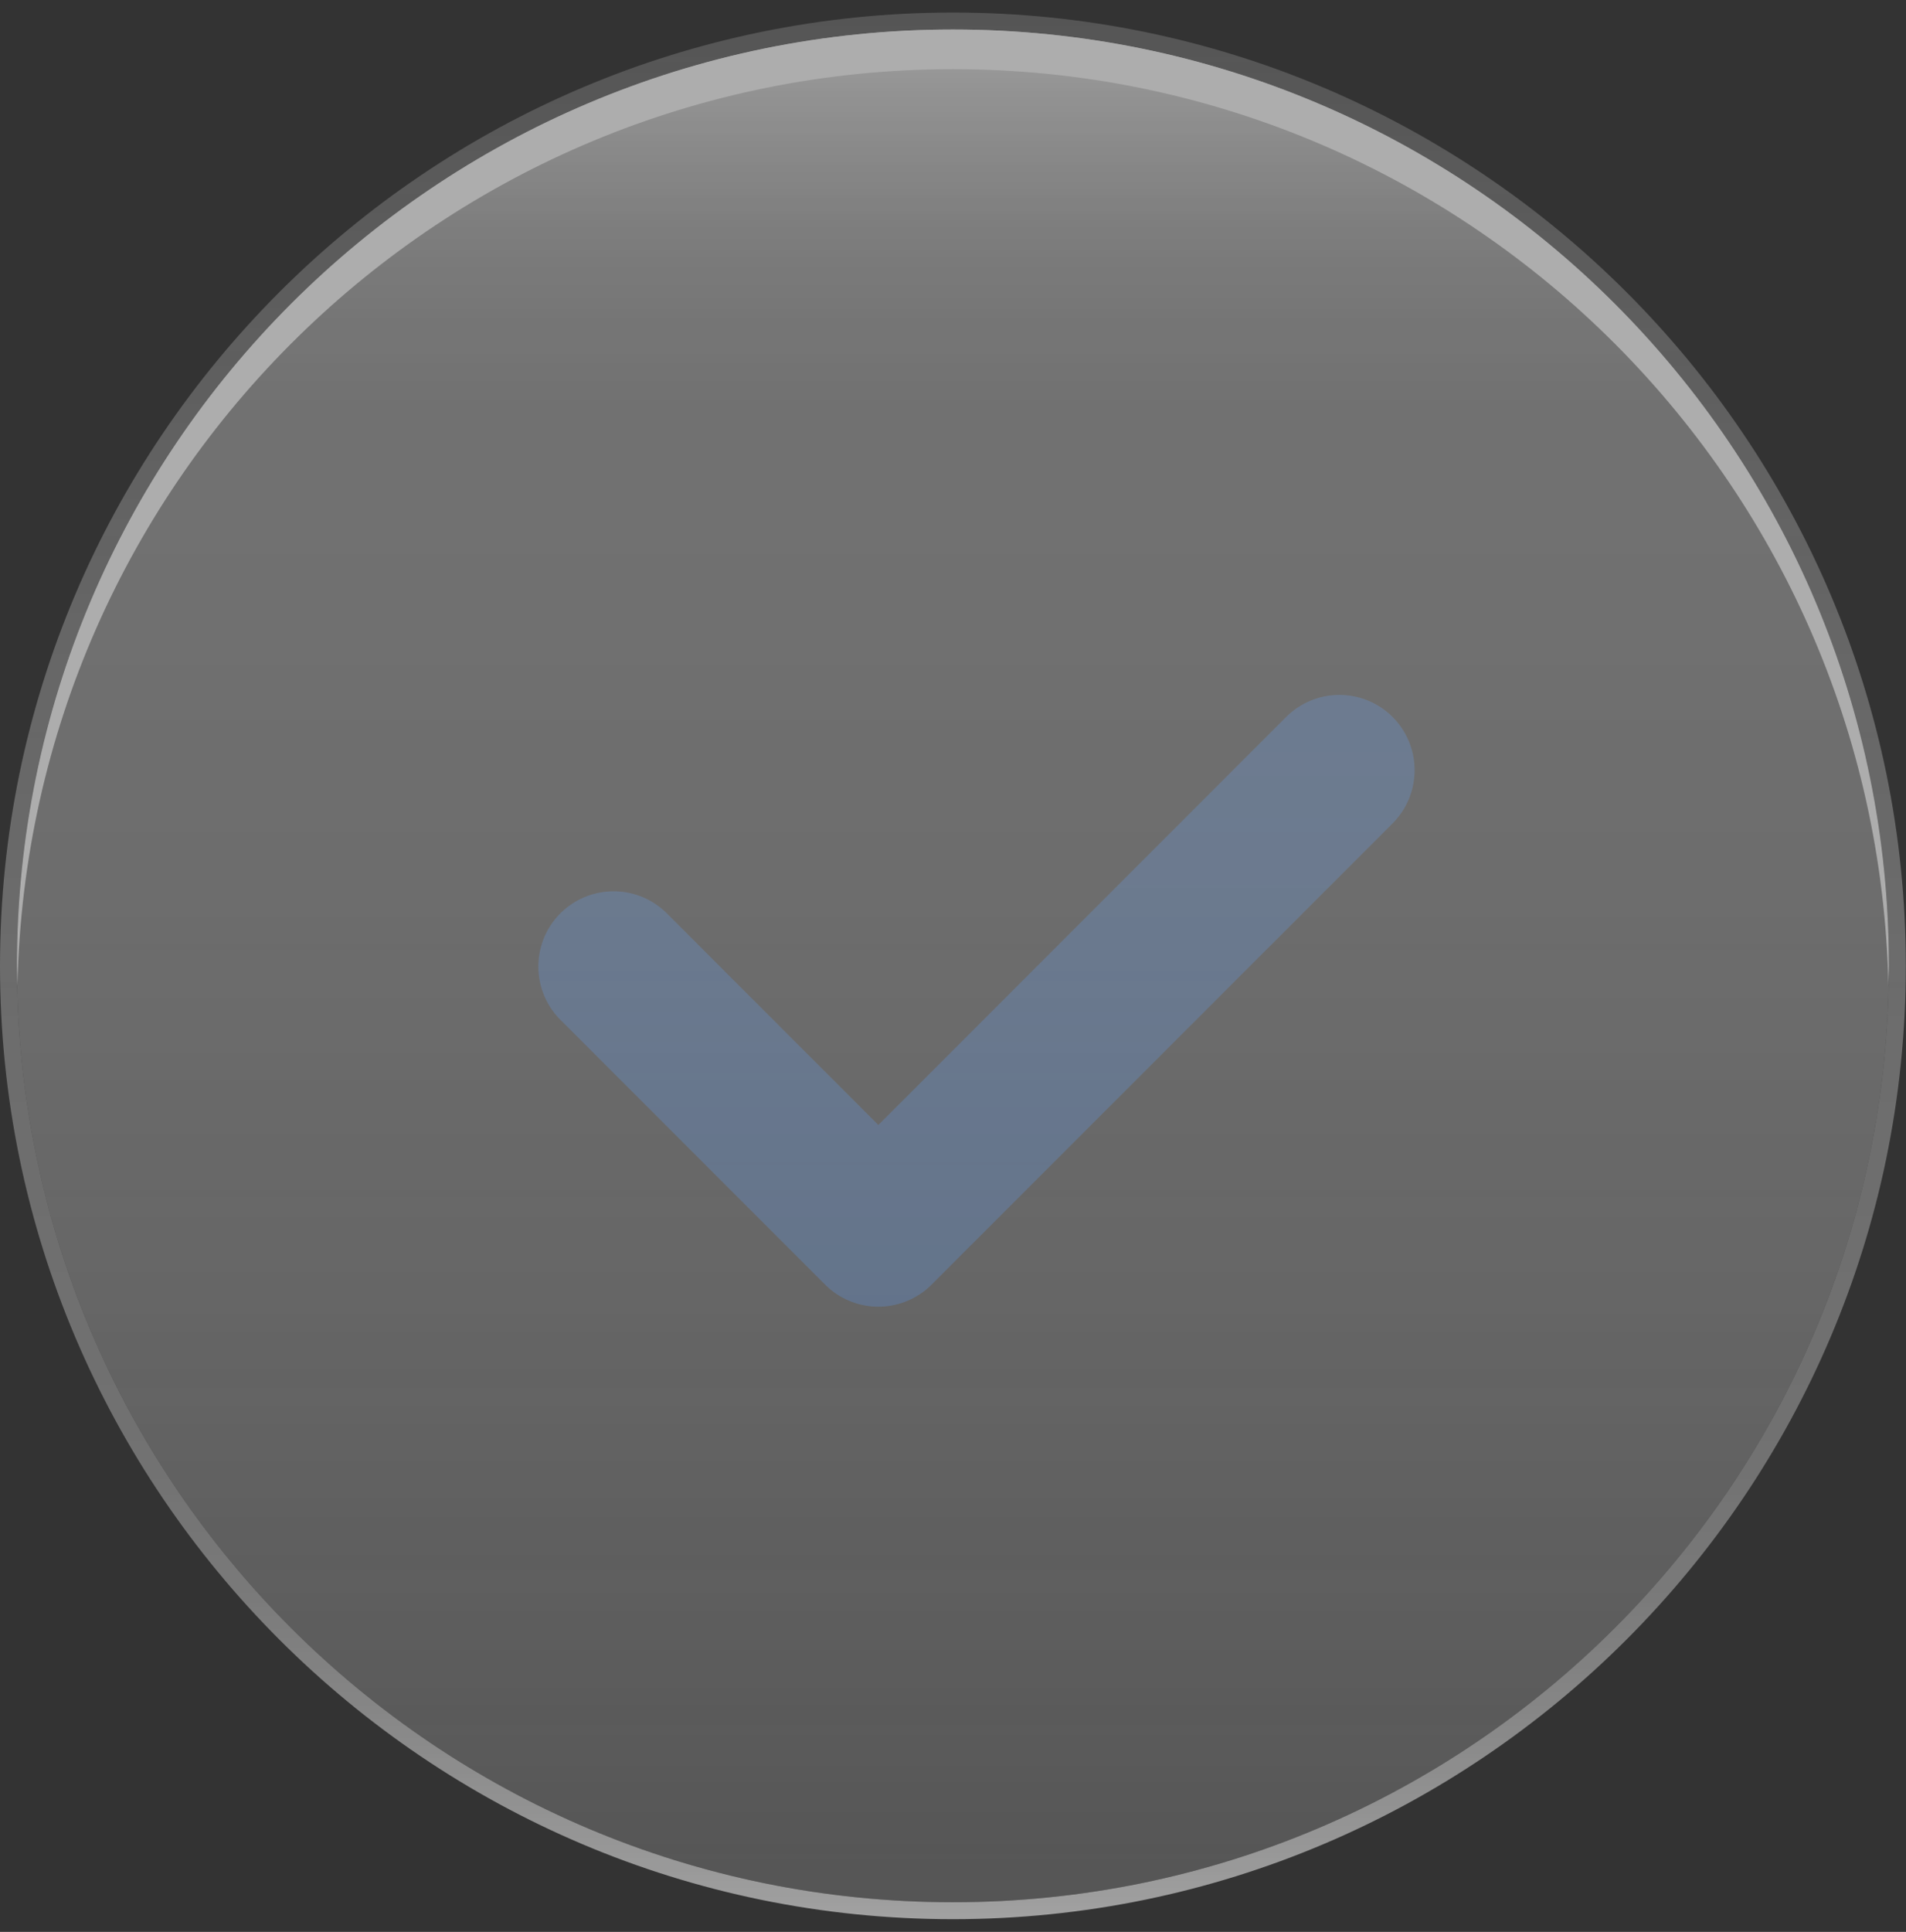
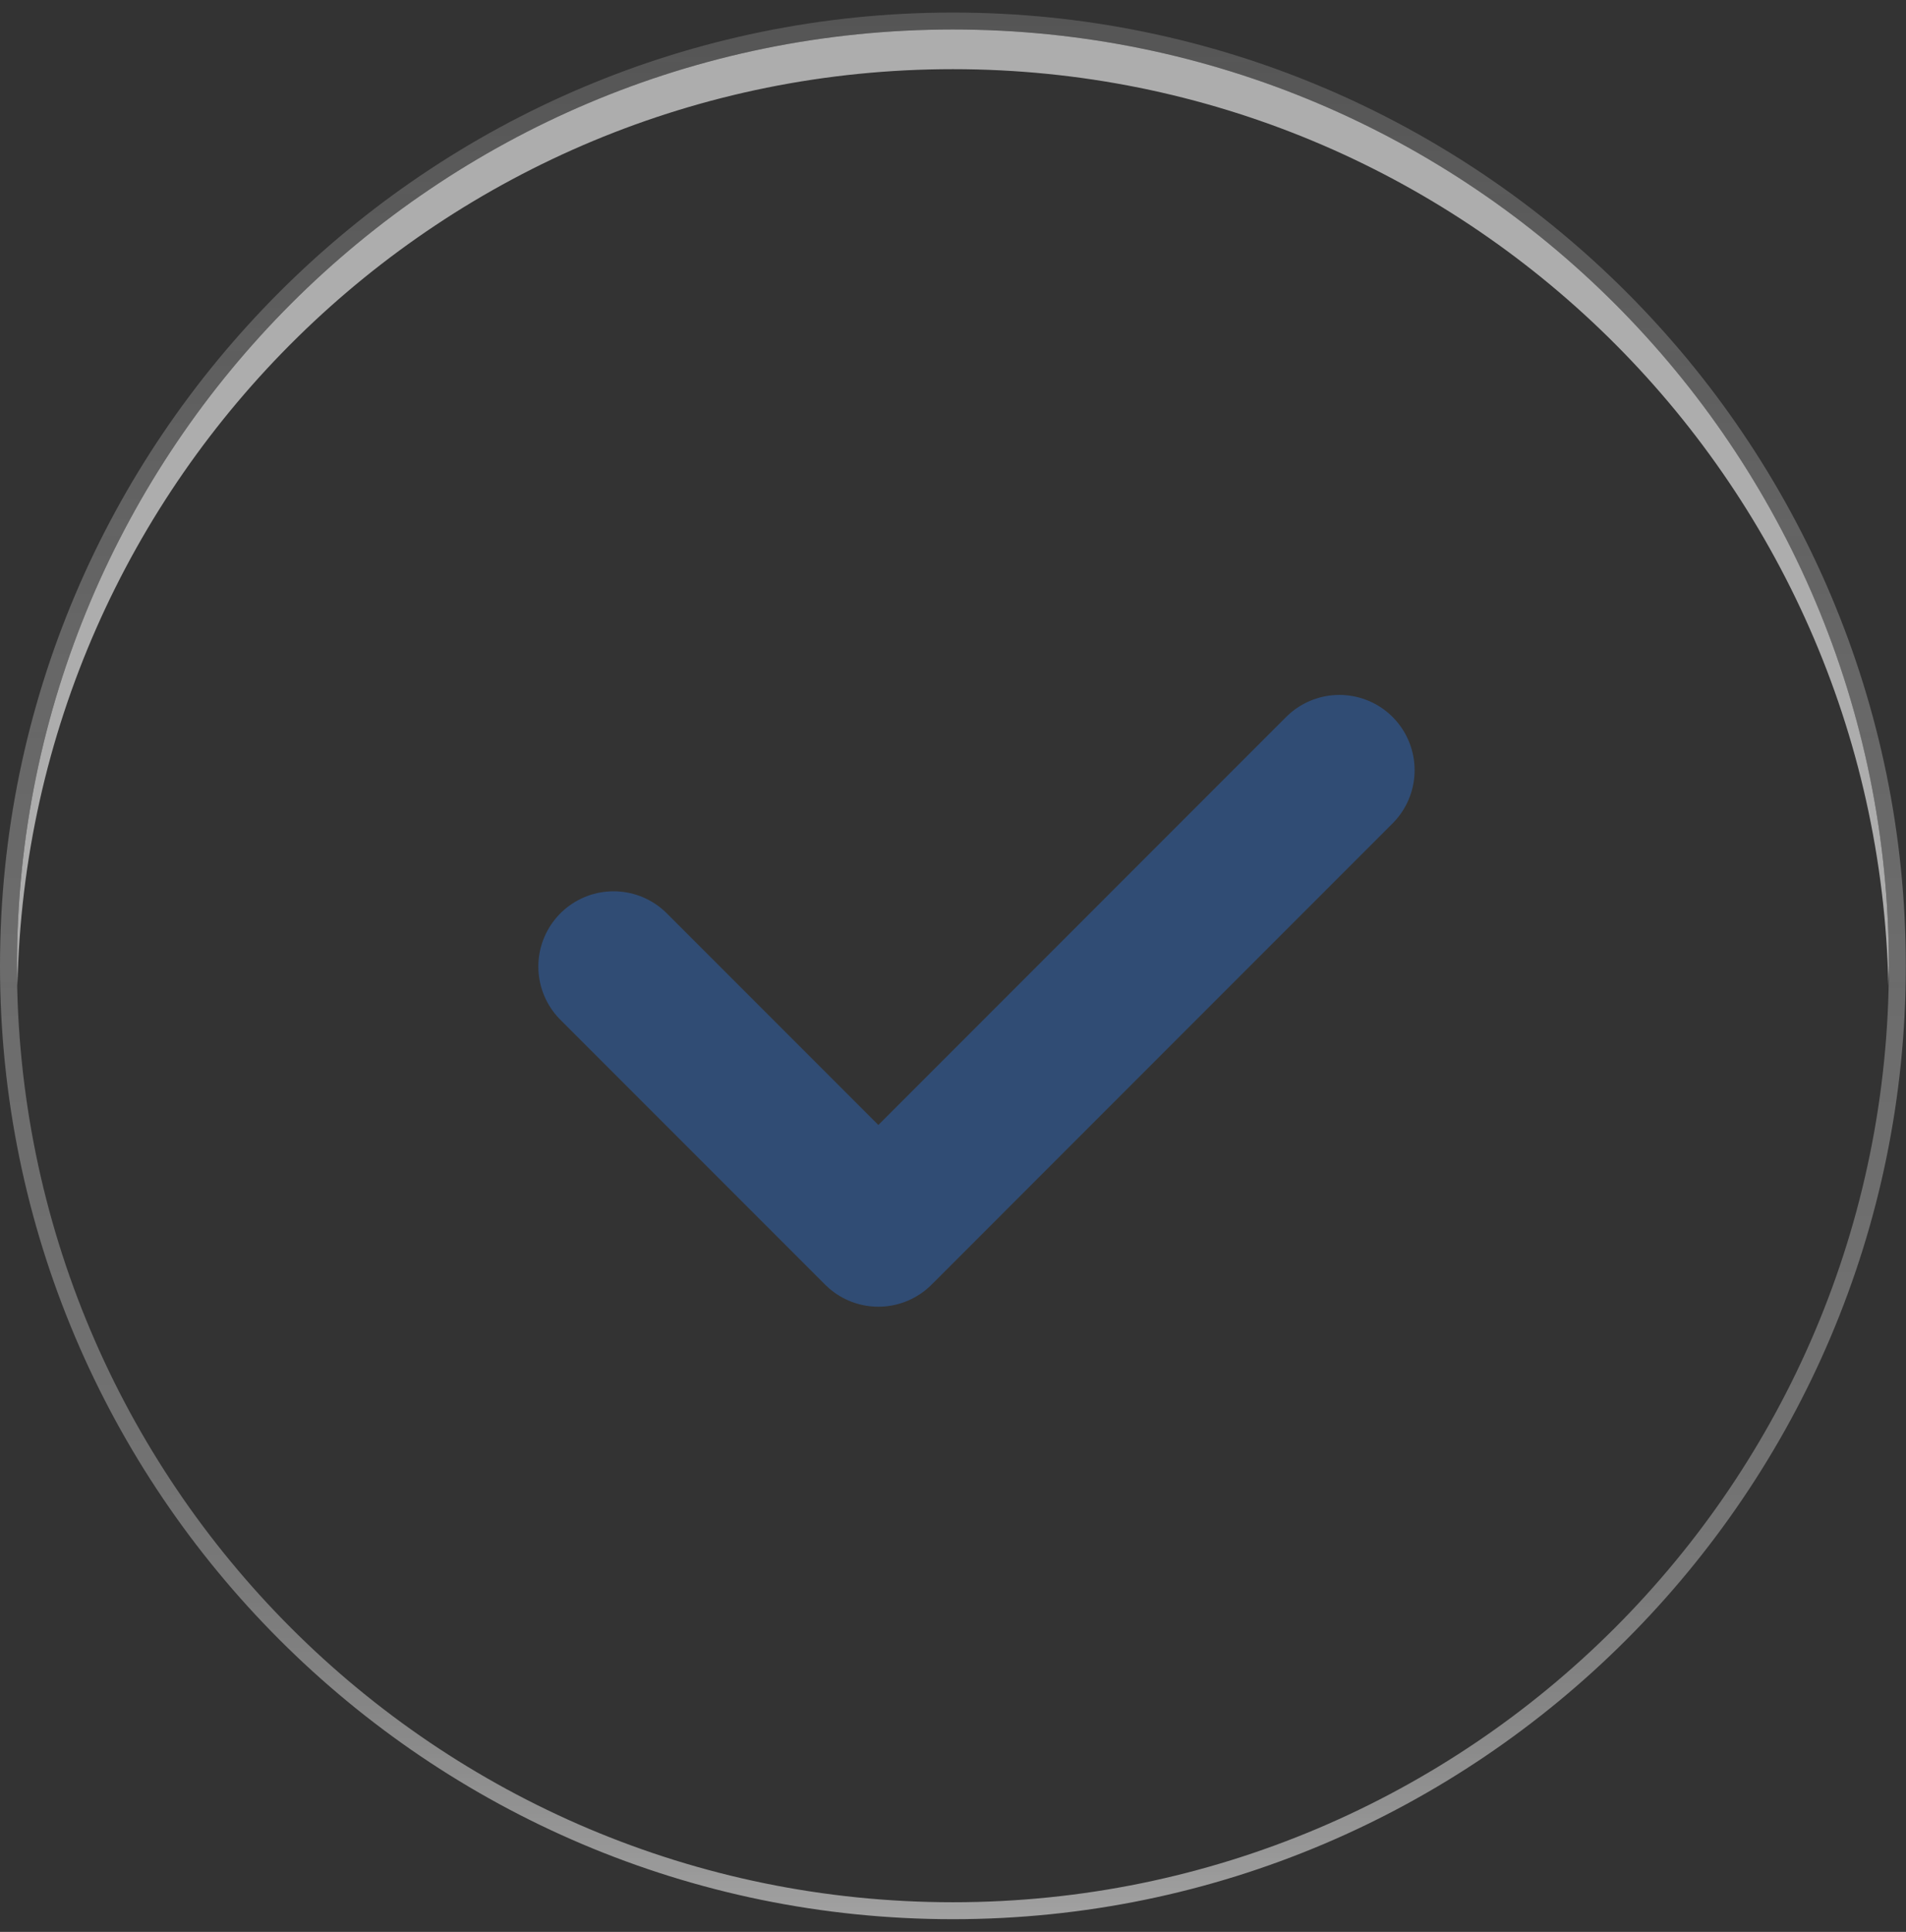
<svg xmlns="http://www.w3.org/2000/svg" width="76" height="77" viewBox="0 0 76 77" fill="none">
  <rect x="0" y="0" width="76" height="77" fill="#333333" stroke="none" />
  <g opacity="0.6">
    <path d="M24.466 38.524L35.023 49.081L53.406 30.697" stroke="#2E5DA0" stroke-width="6" stroke-linecap="round" stroke-linejoin="round" />
-     <path d="M37.996 75.817C58.608 75.817 75.317 59.108 75.317 38.497C75.317 17.885 58.608 1.176 37.996 1.176C17.385 1.176 0.676 17.885 0.676 38.497C0.676 59.108 17.385 75.817 37.996 75.817Z" fill="url(#paint0_linear_10_3407)" />
    <path d="M37.997 1.176C58.61 1.176 75.317 17.883 75.317 38.497C75.317 59.11 58.61 75.817 37.997 75.817C17.383 75.817 0.676 59.11 0.676 38.497C0.676 17.883 17.383 1.176 37.997 1.176ZM37.997 0.5C17.045 0.5 0 17.545 0 38.497C0 59.448 17.045 76.493 37.997 76.493C58.948 76.493 75.993 59.448 75.993 38.497C75.993 17.545 58.948 0.5 37.997 0.5Z" fill="url(#paint1_linear_10_3407)" />
    <g style="mix-blend-mode:soft-light">
      <path d="M37.996 2.757C58.347 2.757 74.878 19.046 75.297 39.287C75.297 39.024 75.317 38.76 75.317 38.497C75.324 17.883 58.61 1.176 37.996 1.176C17.383 1.176 0.676 17.883 0.676 38.497C0.676 38.76 0.689 39.024 0.696 39.287C1.115 19.046 17.653 2.757 37.996 2.757Z" fill="white" />
    </g>
  </g>
  <defs>
    <linearGradient id="paint0_linear_10_3407" x1="37.996" y1="1.176" x2="37.996" y2="75.824" gradientUnits="userSpaceOnUse">
      <stop stop-color="white" stop-opacity="0.9" />
      <stop offset="0.03" stop-color="white" stop-opacity="0.79" />
      <stop offset="0.07" stop-color="white" stop-opacity="0.69" />
      <stop offset="0.11" stop-color="white" stop-opacity="0.6" />
      <stop offset="0.15" stop-color="white" stop-opacity="0.55" />
      <stop offset="0.2" stop-color="white" stop-opacity="0.51" />
      <stop offset="0.28" stop-color="white" stop-opacity="0.5" />
      <stop offset="0.46" stop-color="#FDFDFD" stop-opacity="0.48" />
      <stop offset="0.67" stop-color="#F9F9F9" stop-opacity="0.43" />
      <stop offset="0.89" stop-color="#F3F3F3" stop-opacity="0.35" />
      <stop offset="1" stop-color="#EFEFEF" stop-opacity="0.3" />
    </linearGradient>
    <linearGradient id="paint1_linear_10_3407" x1="37.997" y1="76.5" x2="37.997" y2="0.5" gradientUnits="userSpaceOnUse">
      <stop stop-color="white" stop-opacity="0.9" />
      <stop offset="0.03" stop-color="white" stop-opacity="0.83" />
      <stop offset="0.11" stop-color="white" stop-opacity="0.68" />
      <stop offset="0.17" stop-color="white" stop-opacity="0.58" />
      <stop offset="0.23" stop-color="white" stop-opacity="0.52" />
      <stop offset="0.28" stop-color="white" stop-opacity="0.5" />
      <stop offset="0.46" stop-color="#FDFDFD" stop-opacity="0.48" />
      <stop offset="0.67" stop-color="#F9F9F9" stop-opacity="0.43" />
      <stop offset="0.89" stop-color="#F3F3F3" stop-opacity="0.35" />
      <stop offset="1" stop-color="#EFEFEF" stop-opacity="0.3" />
    </linearGradient>
  </defs>
</svg>